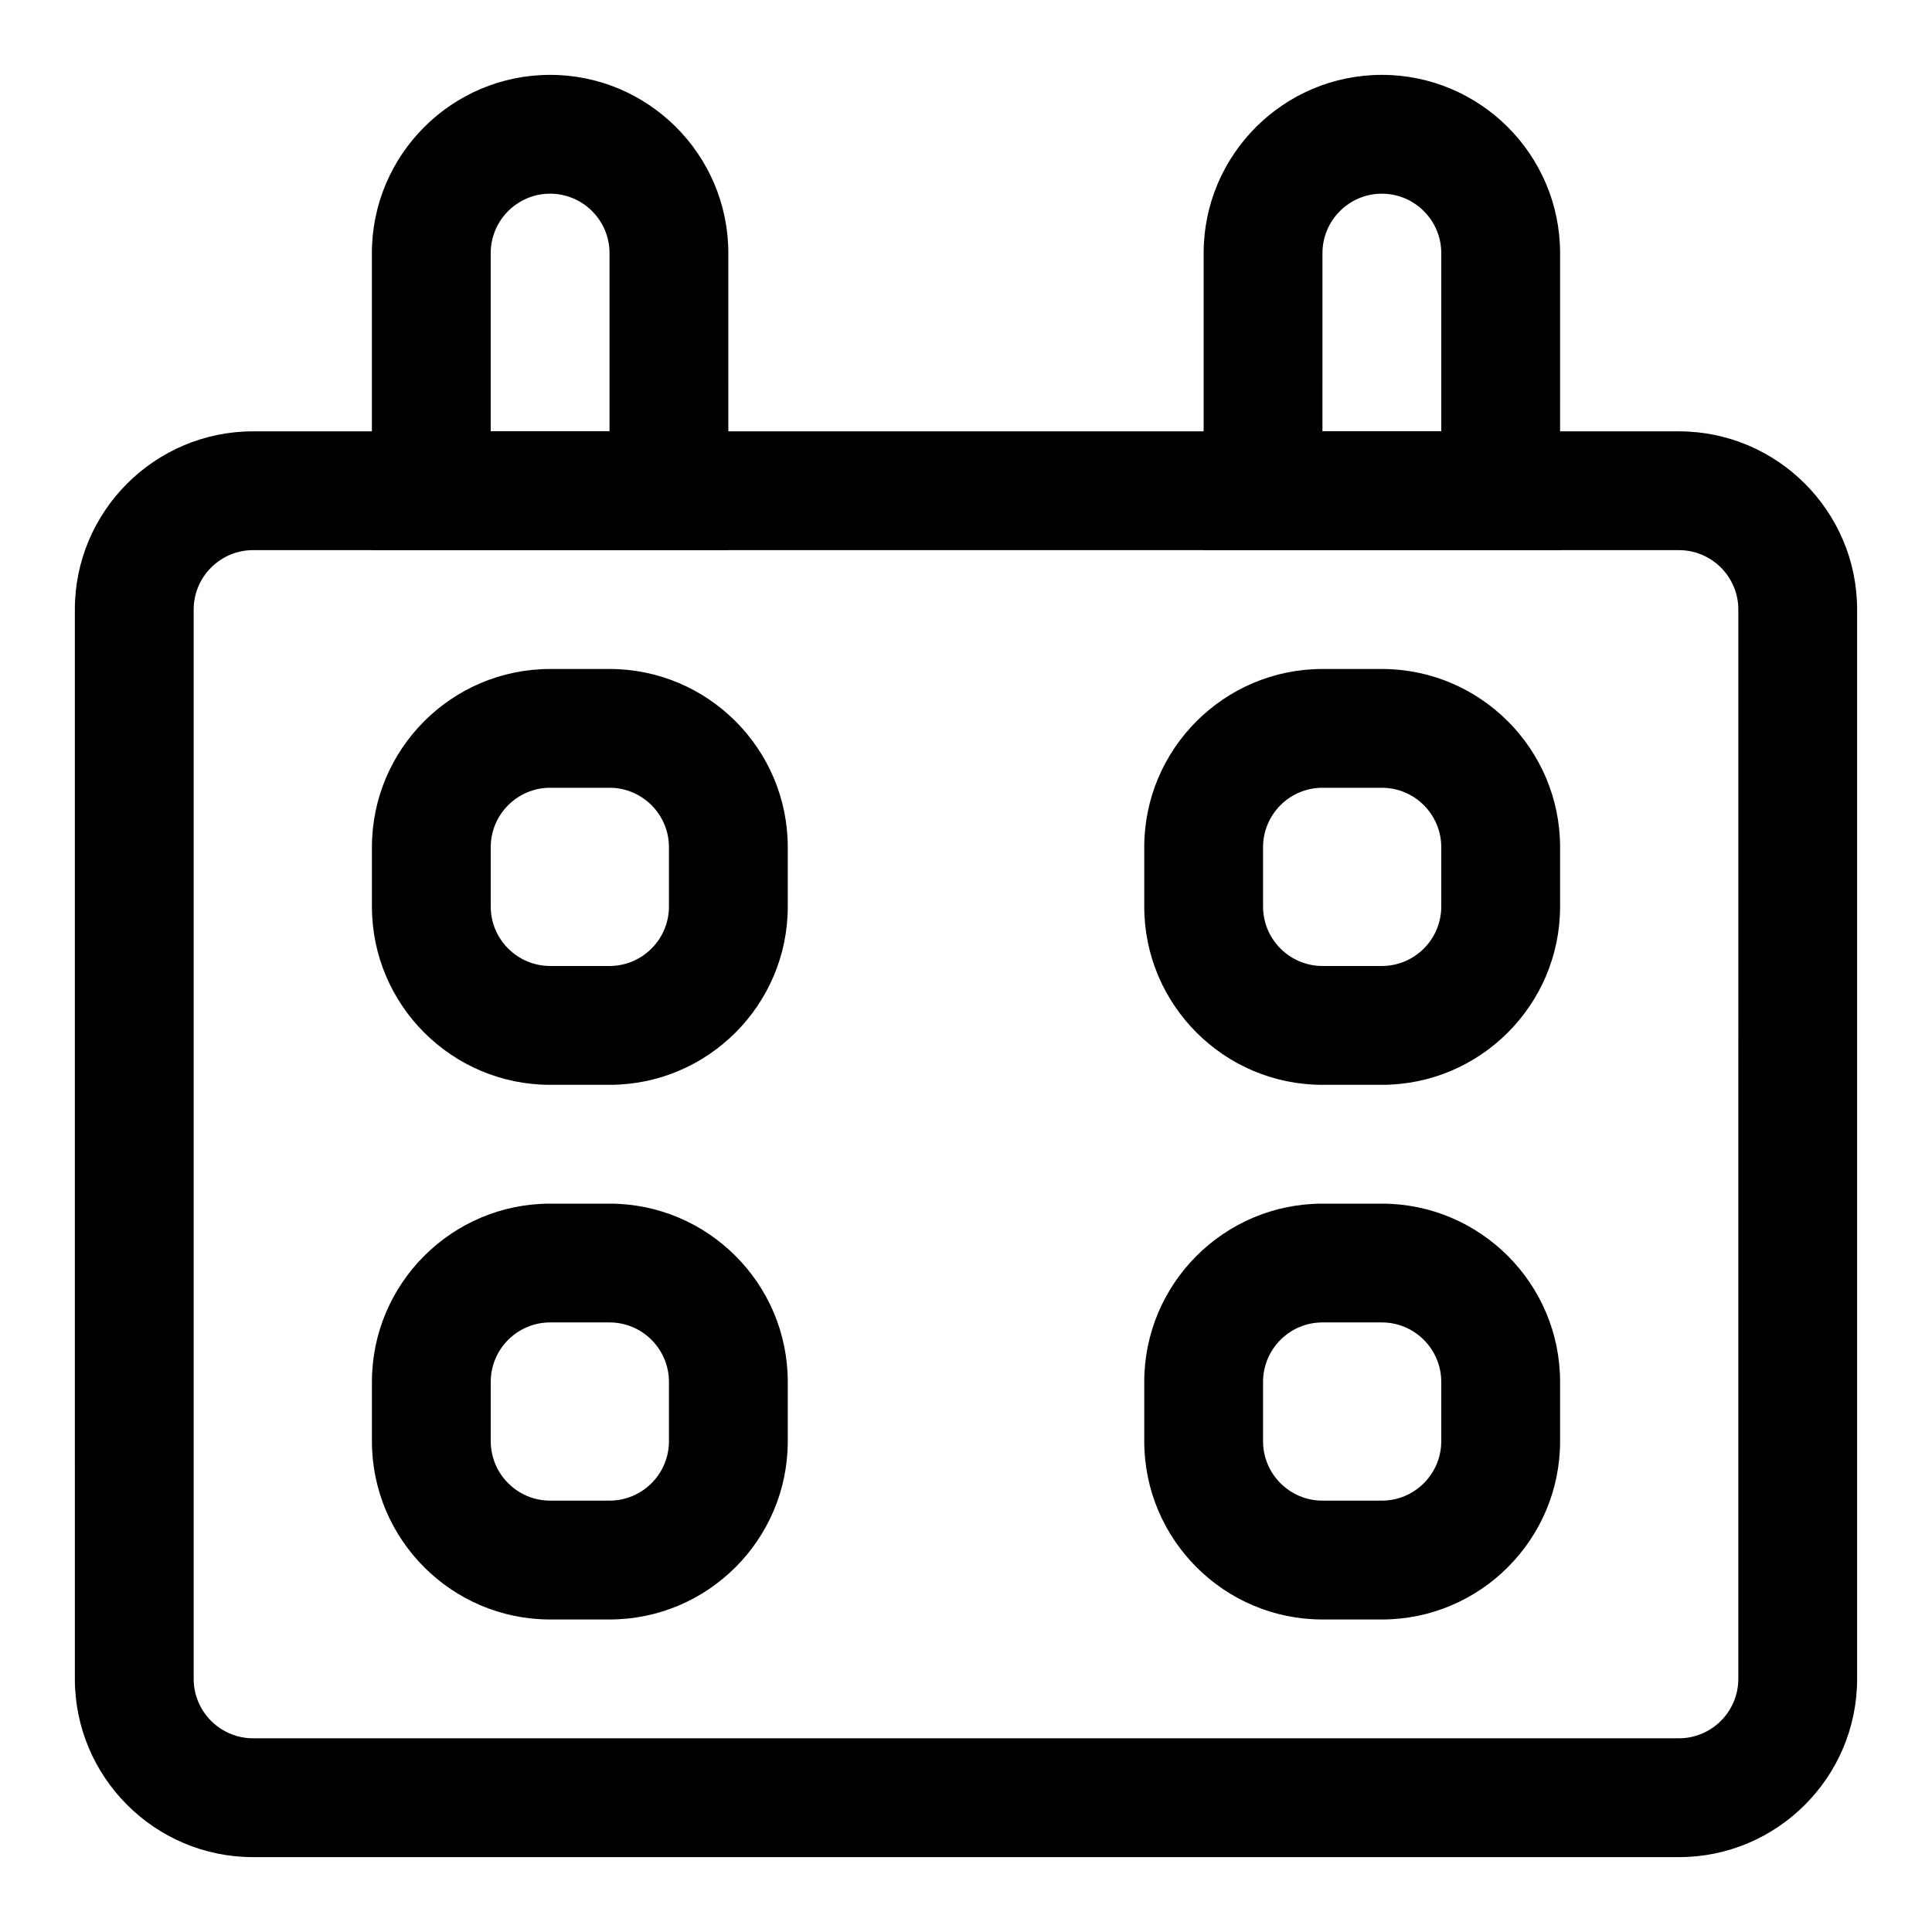
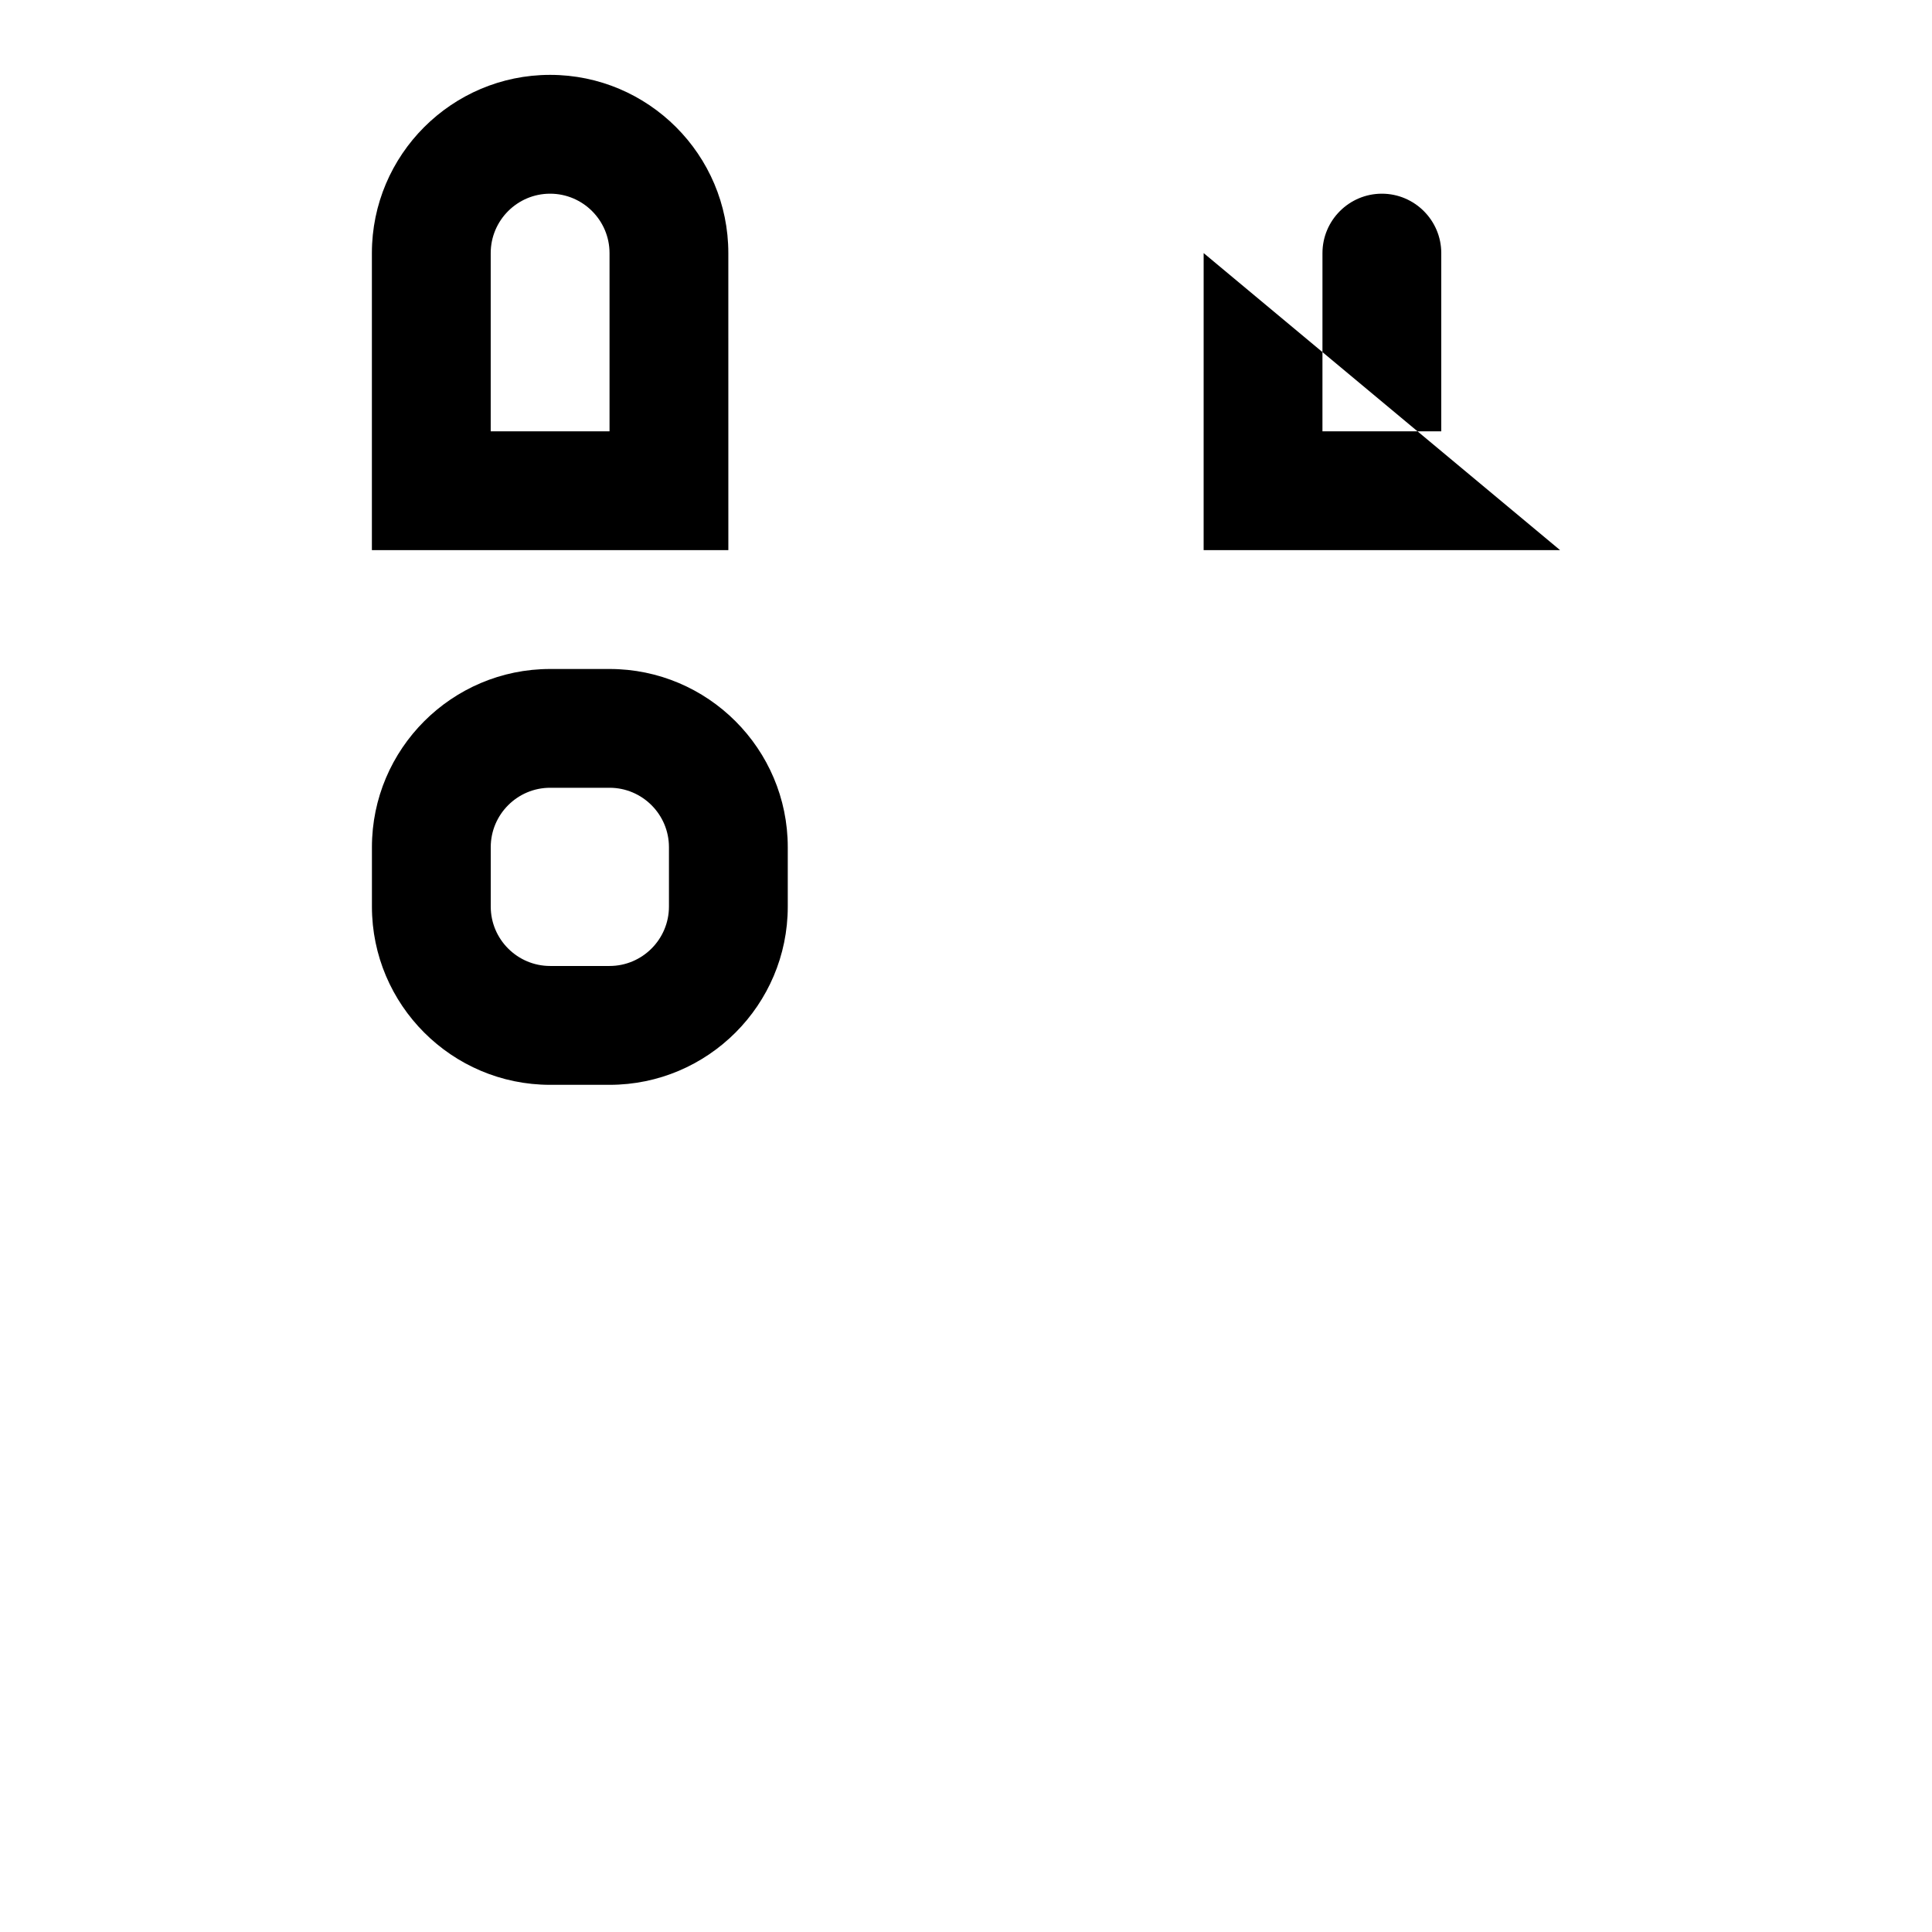
<svg xmlns="http://www.w3.org/2000/svg" fill="#000000" width="800px" height="800px" version="1.1" viewBox="144 144 512 512">
  <g>
-     <path d="m588.93 636.16h-377.86c-26.039 0-47.23-21.191-47.23-47.23l-0.004-283.39c0-26.039 21.191-47.23 47.23-47.23h377.86c26.039 0 47.23 21.191 47.23 47.23v283.39c0.008 26.039-21.184 47.23-47.227 47.23zm-377.86-346.37c-8.676 0-15.742 7.07-15.742 15.742v283.39c0 8.676 7.07 15.742 15.742 15.742h377.86c8.676 0 15.742-7.07 15.742-15.742l0.004-283.39c0-8.676-7.07-15.742-15.742-15.742z" />
    <path d="m337.02 289.79h-94.465v-78.719c0-26.039 21.191-47.23 47.23-47.23 26.039 0 47.23 21.191 47.23 47.23zm-62.977-31.488h31.488v-47.23c0-8.676-7.07-15.742-15.742-15.742-8.68-0.004-15.746 7.066-15.746 15.742z" />
-     <path d="m557.44 289.79h-94.465l0.004-78.719c0-26.039 21.191-47.23 47.23-47.23 26.039 0 47.23 21.191 47.23 47.23zm-62.977-31.488h31.488v-47.23c0-8.676-7.07-15.742-15.742-15.742-8.676 0-15.742 7.07-15.742 15.742z" />
+     <path d="m557.44 289.79h-94.465l0.004-78.719zm-62.977-31.488h31.488v-47.23c0-8.676-7.07-15.742-15.742-15.742-8.676 0-15.742 7.07-15.742 15.742z" />
    <path d="m305.54 431.49h-15.746c-26.039 0-47.23-21.191-47.23-47.23v-15.742c0-26.039 21.191-47.23 47.23-47.23h15.742c26.039 0 47.23 21.191 47.23 47.23v15.742c0.004 26.039-21.188 47.23-47.227 47.23zm-15.746-78.723c-8.676 0-15.742 7.07-15.742 15.742v15.742c0 8.676 7.07 15.742 15.742 15.742h15.742c8.676 0 15.742-7.07 15.742-15.742v-15.742c0-8.676-7.07-15.742-15.742-15.742z" />
-     <path d="m510.21 431.49h-15.742c-26.039 0-47.23-21.191-47.23-47.23v-15.742c0-26.039 21.191-47.23 47.23-47.23h15.742c26.039 0 47.23 21.191 47.23 47.23v15.742c0 26.039-21.191 47.23-47.23 47.23zm-15.746-78.723c-8.676 0-15.742 7.07-15.742 15.742v15.742c0 8.676 7.07 15.742 15.742 15.742h15.742c8.676 0 15.742-7.07 15.742-15.742v-15.742c0-8.676-7.07-15.742-15.742-15.742z" />
-     <path d="m510.21 573.18h-15.742c-26.039 0-47.23-21.191-47.23-47.23v-15.742c0-26.039 21.191-47.23 47.23-47.23h15.742c26.039 0 47.23 21.191 47.23 47.23v15.742c0 26.039-21.191 47.23-47.23 47.23zm-15.746-78.723c-8.676 0-15.742 7.07-15.742 15.742v15.742c0 8.676 7.07 15.742 15.742 15.742h15.742c8.676 0 15.742-7.07 15.742-15.742v-15.742c0-8.676-7.07-15.742-15.742-15.742z" />
-     <path d="m305.54 573.18h-15.746c-26.039 0-47.23-21.191-47.23-47.23v-15.742c0-26.039 21.191-47.23 47.23-47.23h15.742c26.039 0 47.23 21.191 47.23 47.23v15.742c0.004 26.039-21.188 47.23-47.227 47.23zm-15.746-78.723c-8.676 0-15.742 7.07-15.742 15.742v15.742c0 8.676 7.07 15.742 15.742 15.742h15.742c8.676 0 15.742-7.07 15.742-15.742v-15.742c0-8.676-7.07-15.742-15.742-15.742z" />
  </g>
</svg>